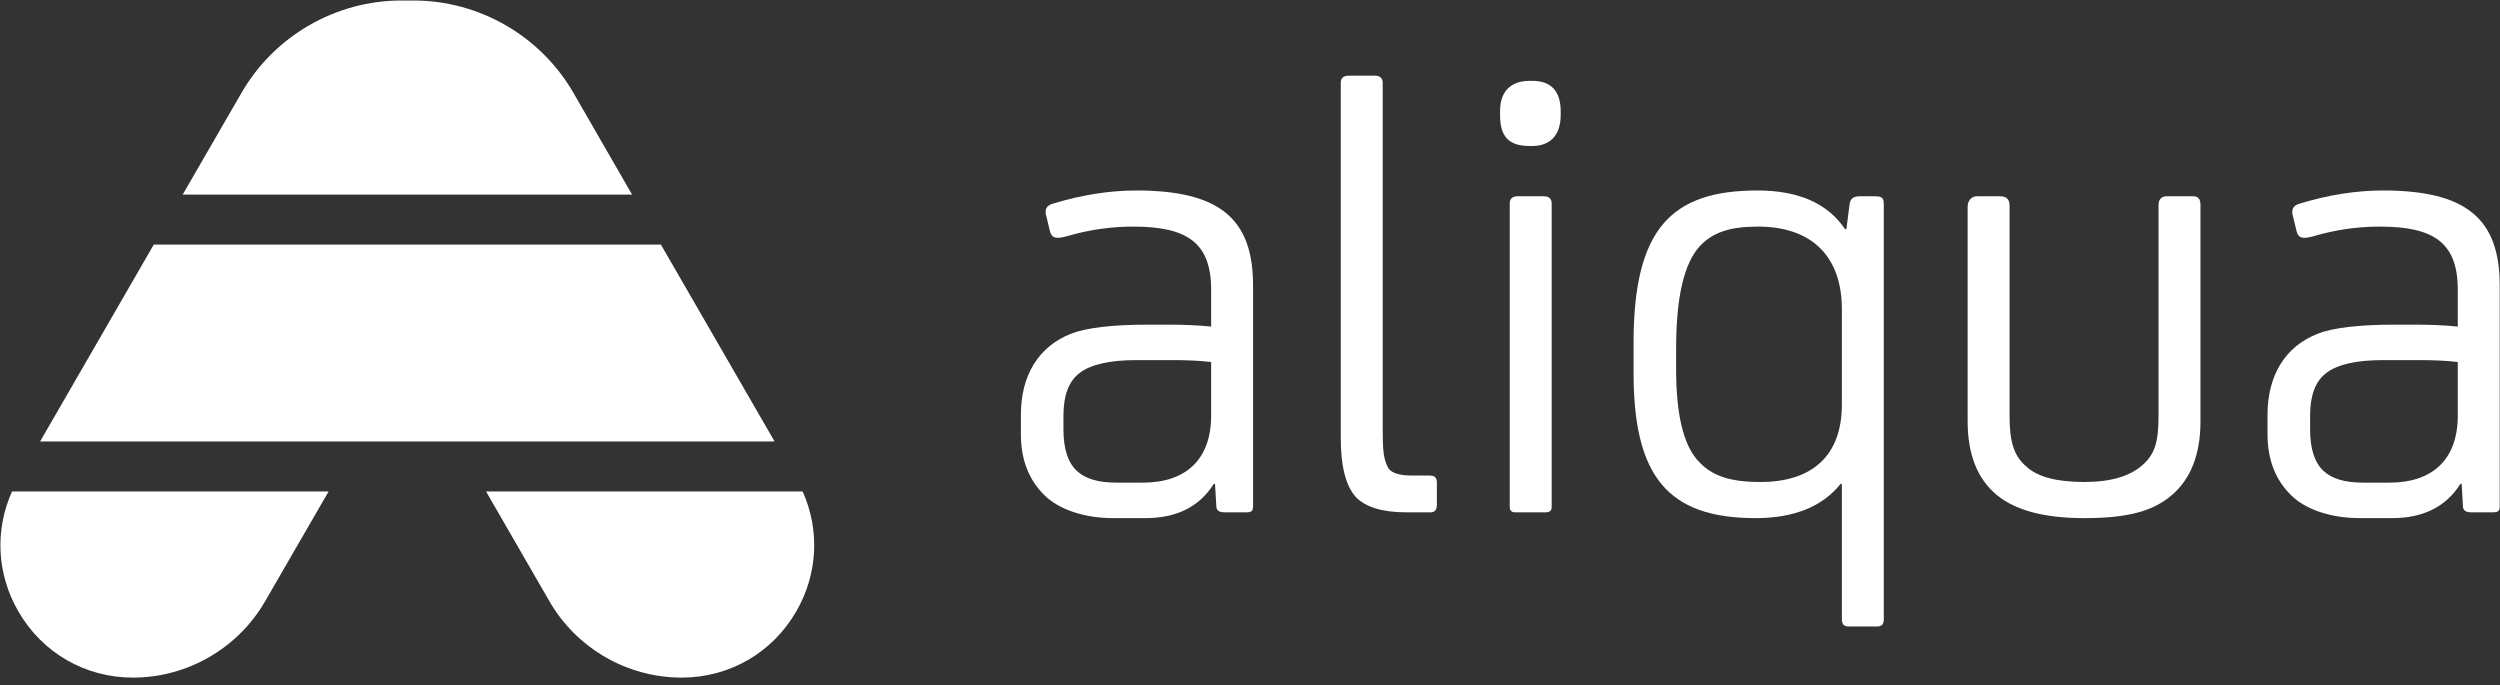
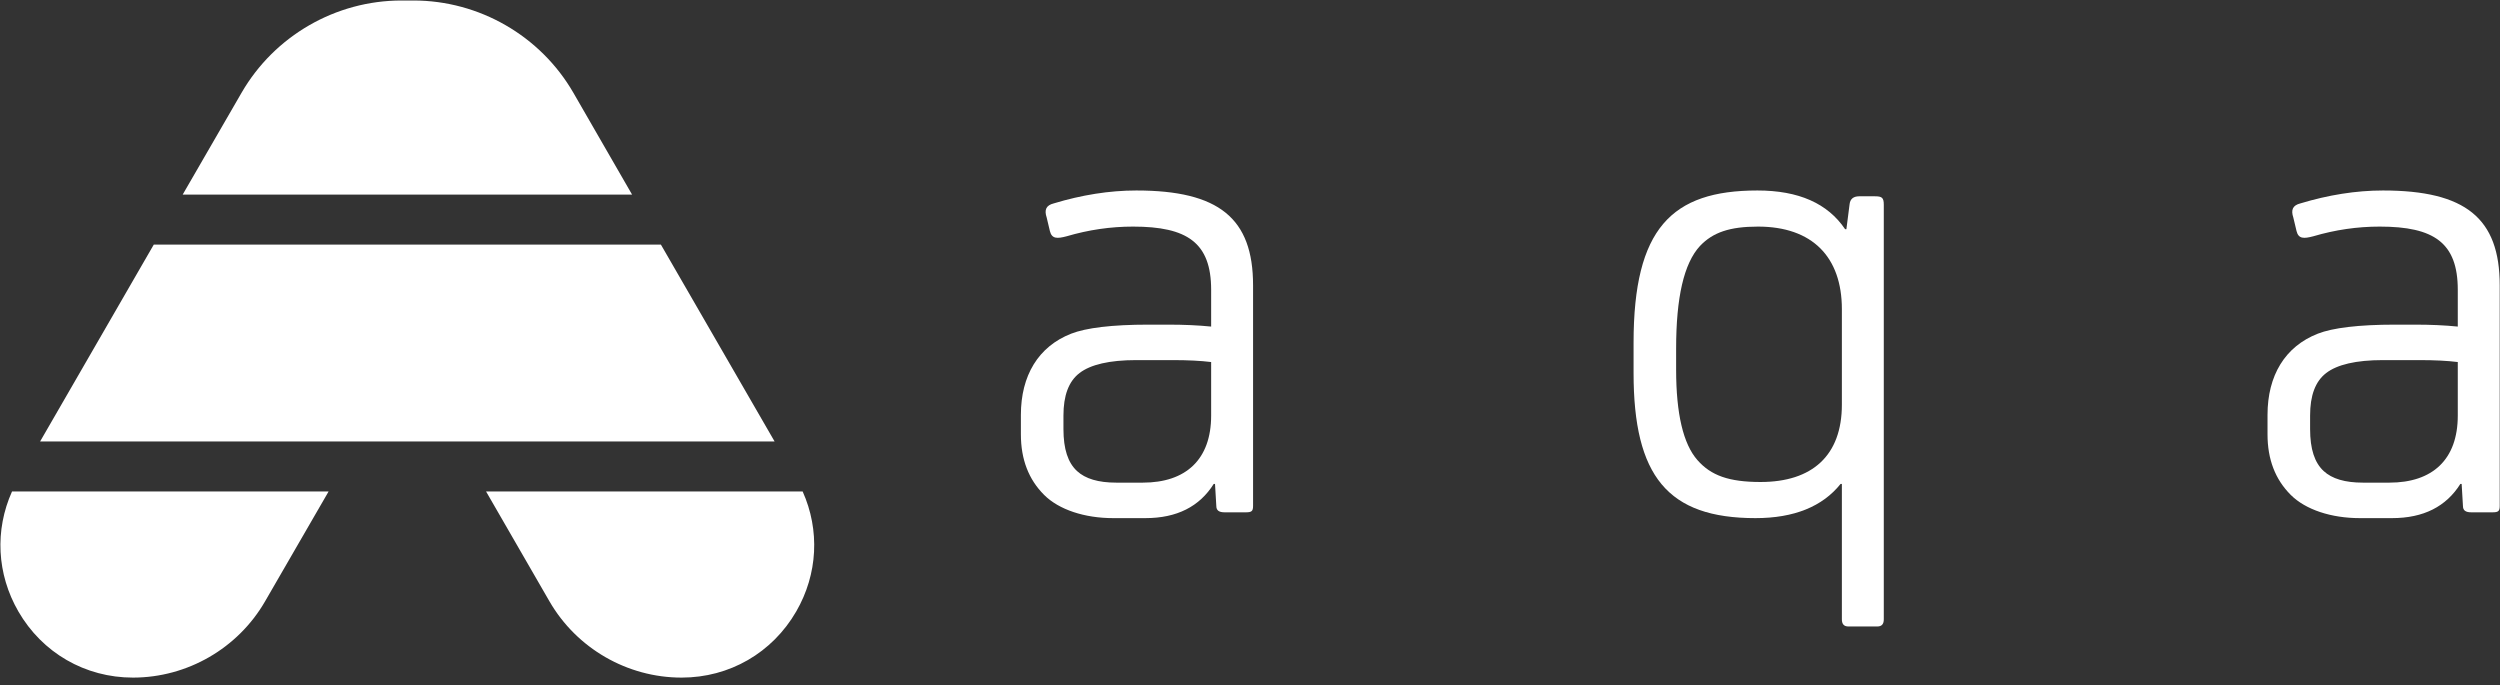
<svg xmlns="http://www.w3.org/2000/svg" width="124" height="34" viewBox="0 0 124 34" fill="none">
  <rect x="0" y="0" width="124" height="34" fill="#333333" stroke="none" />
  <path fill-rule="evenodd" clip-rule="evenodd" d="M0.909 30.325C2.096 32.381 4.221 33.609 6.595 33.609H6.595C9.287 33.609 11.797 32.161 13.145 29.831L16.298 24.378H0.596C-0.264 26.295 -0.16 28.471 0.909 30.325Z" fill="white" />
  <path fill-rule="evenodd" clip-rule="evenodd" d="M27.253 29.826C28.601 32.159 31.112 33.609 33.806 33.609H33.808C36.182 33.609 38.308 32.381 39.495 30.325C40.565 28.472 40.67 26.295 39.812 24.378H24.109L27.253 29.826Z" fill="white" />
  <path fill-rule="evenodd" clip-rule="evenodd" d="M38.42 21.897L32.781 12.133H7.627L1.989 21.897H38.42Z" fill="white" />
  <path fill-rule="evenodd" clip-rule="evenodd" d="M20.51 0.025H19.911C16.65 0.025 13.611 1.779 11.98 4.603L9.061 9.652H31.351L28.44 4.602C26.81 1.779 23.771 0.025 20.51 0.025Z" fill="white" />
  <path fill-rule="evenodd" clip-rule="evenodd" d="M50.636 20.58C50.636 18.629 51.5 17.189 53.131 16.55C53.867 16.262 55.147 16.102 56.97 16.102H57.929C58.729 16.102 59.433 16.134 60.073 16.198V14.374C60.073 12.039 58.889 11.239 56.202 11.239C55.083 11.239 53.995 11.399 52.907 11.719C52.427 11.847 52.172 11.847 52.075 11.463L51.916 10.792C51.788 10.408 51.884 10.184 52.267 10.088C53.643 9.672 55.019 9.448 56.362 9.448C60.457 9.448 62.152 10.824 62.152 14.15V25.091C62.152 25.347 62.088 25.411 61.8 25.411H60.745C60.457 25.411 60.329 25.315 60.329 25.091L60.265 24.003H60.201C59.497 25.123 58.377 25.699 56.81 25.699H55.21C53.803 25.699 52.523 25.283 51.788 24.547C51.02 23.779 50.636 22.788 50.636 21.54V20.58ZM52.747 21.284C52.747 22.276 52.971 22.948 53.419 23.363C53.835 23.747 54.475 23.939 55.37 23.939H56.682C58.825 23.939 60.073 22.788 60.073 20.612V17.957C59.561 17.893 58.921 17.861 58.153 17.861H56.362C55.019 17.861 54.091 18.085 53.547 18.501C53.003 18.917 52.747 19.621 52.747 20.612V21.284Z" fill="white" />
-   <path fill-rule="evenodd" clip-rule="evenodd" d="M66.502 4.106C66.502 3.882 66.63 3.754 66.886 3.754H68.198C68.454 3.754 68.582 3.882 68.582 4.106V21.22C68.582 22.372 68.614 22.756 68.869 23.235C69.029 23.459 69.413 23.587 70.021 23.587H70.885C71.077 23.587 71.269 23.619 71.269 23.939V25.027C71.269 25.283 71.173 25.411 70.949 25.411H69.733C68.582 25.411 67.75 25.155 67.27 24.675C66.758 24.131 66.502 23.14 66.502 21.732V4.106Z" fill="white" />
-   <path fill-rule="evenodd" clip-rule="evenodd" d="M74.403 5.514C74.403 4.49 74.979 4.01 75.875 4.01H76.003C76.93 4.01 77.41 4.522 77.41 5.514V5.705C77.41 6.729 76.867 7.241 76.003 7.241H75.875C74.819 7.241 74.403 6.761 74.403 5.705V5.514ZM74.883 10.088C74.883 9.864 75.011 9.736 75.267 9.736H76.579C76.835 9.736 76.963 9.864 76.963 10.088V25.155C76.963 25.315 76.867 25.411 76.675 25.411H75.139C74.979 25.411 74.883 25.315 74.883 25.155V10.088Z" fill="white" />
  <path fill-rule="evenodd" clip-rule="evenodd" d="M81.025 16.997C81.025 11.335 82.912 9.448 87.167 9.448C89.214 9.448 90.653 10.088 91.517 11.367H91.581L91.741 10.12C91.773 9.864 91.933 9.736 92.221 9.736H92.989C93.341 9.736 93.436 9.8 93.436 10.152V30.721C93.436 30.945 93.341 31.073 93.117 31.073H91.677C91.453 31.073 91.357 30.945 91.357 30.721V24.003H91.293C90.397 25.123 88.99 25.699 87.071 25.699C82.72 25.699 81.025 23.619 81.025 18.501V16.997ZM83.136 18.341C83.136 20.516 83.488 22.02 84.192 22.82C84.863 23.587 85.759 23.907 87.326 23.907C89.886 23.907 91.357 22.596 91.357 20.069V15.334C91.357 12.743 89.886 11.239 87.199 11.239C85.791 11.239 84.959 11.527 84.32 12.199C83.52 13.063 83.136 14.758 83.136 17.285V18.341Z" fill="white" />
-   <path fill-rule="evenodd" clip-rule="evenodd" d="M97.595 10.248C97.595 9.96 97.787 9.736 98.043 9.736H99.226C99.514 9.736 99.674 9.896 99.674 10.184V20.644C99.674 21.924 99.898 22.628 100.506 23.14C101.05 23.651 102.009 23.907 103.385 23.907C104.696 23.907 105.688 23.619 106.328 23.012C106.872 22.5 107.063 21.924 107.063 20.644V10.152C107.063 9.896 107.223 9.736 107.447 9.736H108.791C109.015 9.736 109.143 9.864 109.143 10.152V20.9C109.143 22.532 108.663 23.747 107.735 24.547C106.808 25.347 105.56 25.699 103.385 25.699C101.401 25.699 99.962 25.315 99.034 24.547C98.075 23.747 97.595 22.532 97.595 20.9V10.248Z" fill="white" />
  <path fill-rule="evenodd" clip-rule="evenodd" d="M112.469 20.58C112.469 18.629 113.333 17.189 114.965 16.55C115.7 16.262 116.98 16.102 118.803 16.102H119.763C120.563 16.102 121.267 16.134 121.906 16.198V14.374C121.906 12.039 120.723 11.239 118.036 11.239C116.916 11.239 115.828 11.399 114.741 11.719C114.261 11.847 114.005 11.847 113.909 11.463L113.749 10.792C113.621 10.408 113.717 10.184 114.101 10.088C115.476 9.672 116.852 9.448 118.196 9.448C122.29 9.448 123.986 10.824 123.986 14.15V25.091C123.986 25.347 123.922 25.411 123.634 25.411H122.578C122.29 25.411 122.162 25.315 122.162 25.091L122.098 24.003H122.034C121.33 25.123 120.211 25.699 118.643 25.699H117.044C115.636 25.699 114.357 25.283 113.621 24.547C112.853 23.779 112.469 22.788 112.469 21.54V20.58ZM114.581 21.284C114.581 22.276 114.805 22.948 115.253 23.363C115.668 23.747 116.308 23.939 117.204 23.939H118.515C120.659 23.939 121.906 22.788 121.906 20.612V17.957C121.394 17.893 120.755 17.861 119.987 17.861H118.196C116.852 17.861 115.924 18.085 115.381 18.501C114.837 18.917 114.581 19.621 114.581 20.612V21.284Z" fill="white" />
</svg>